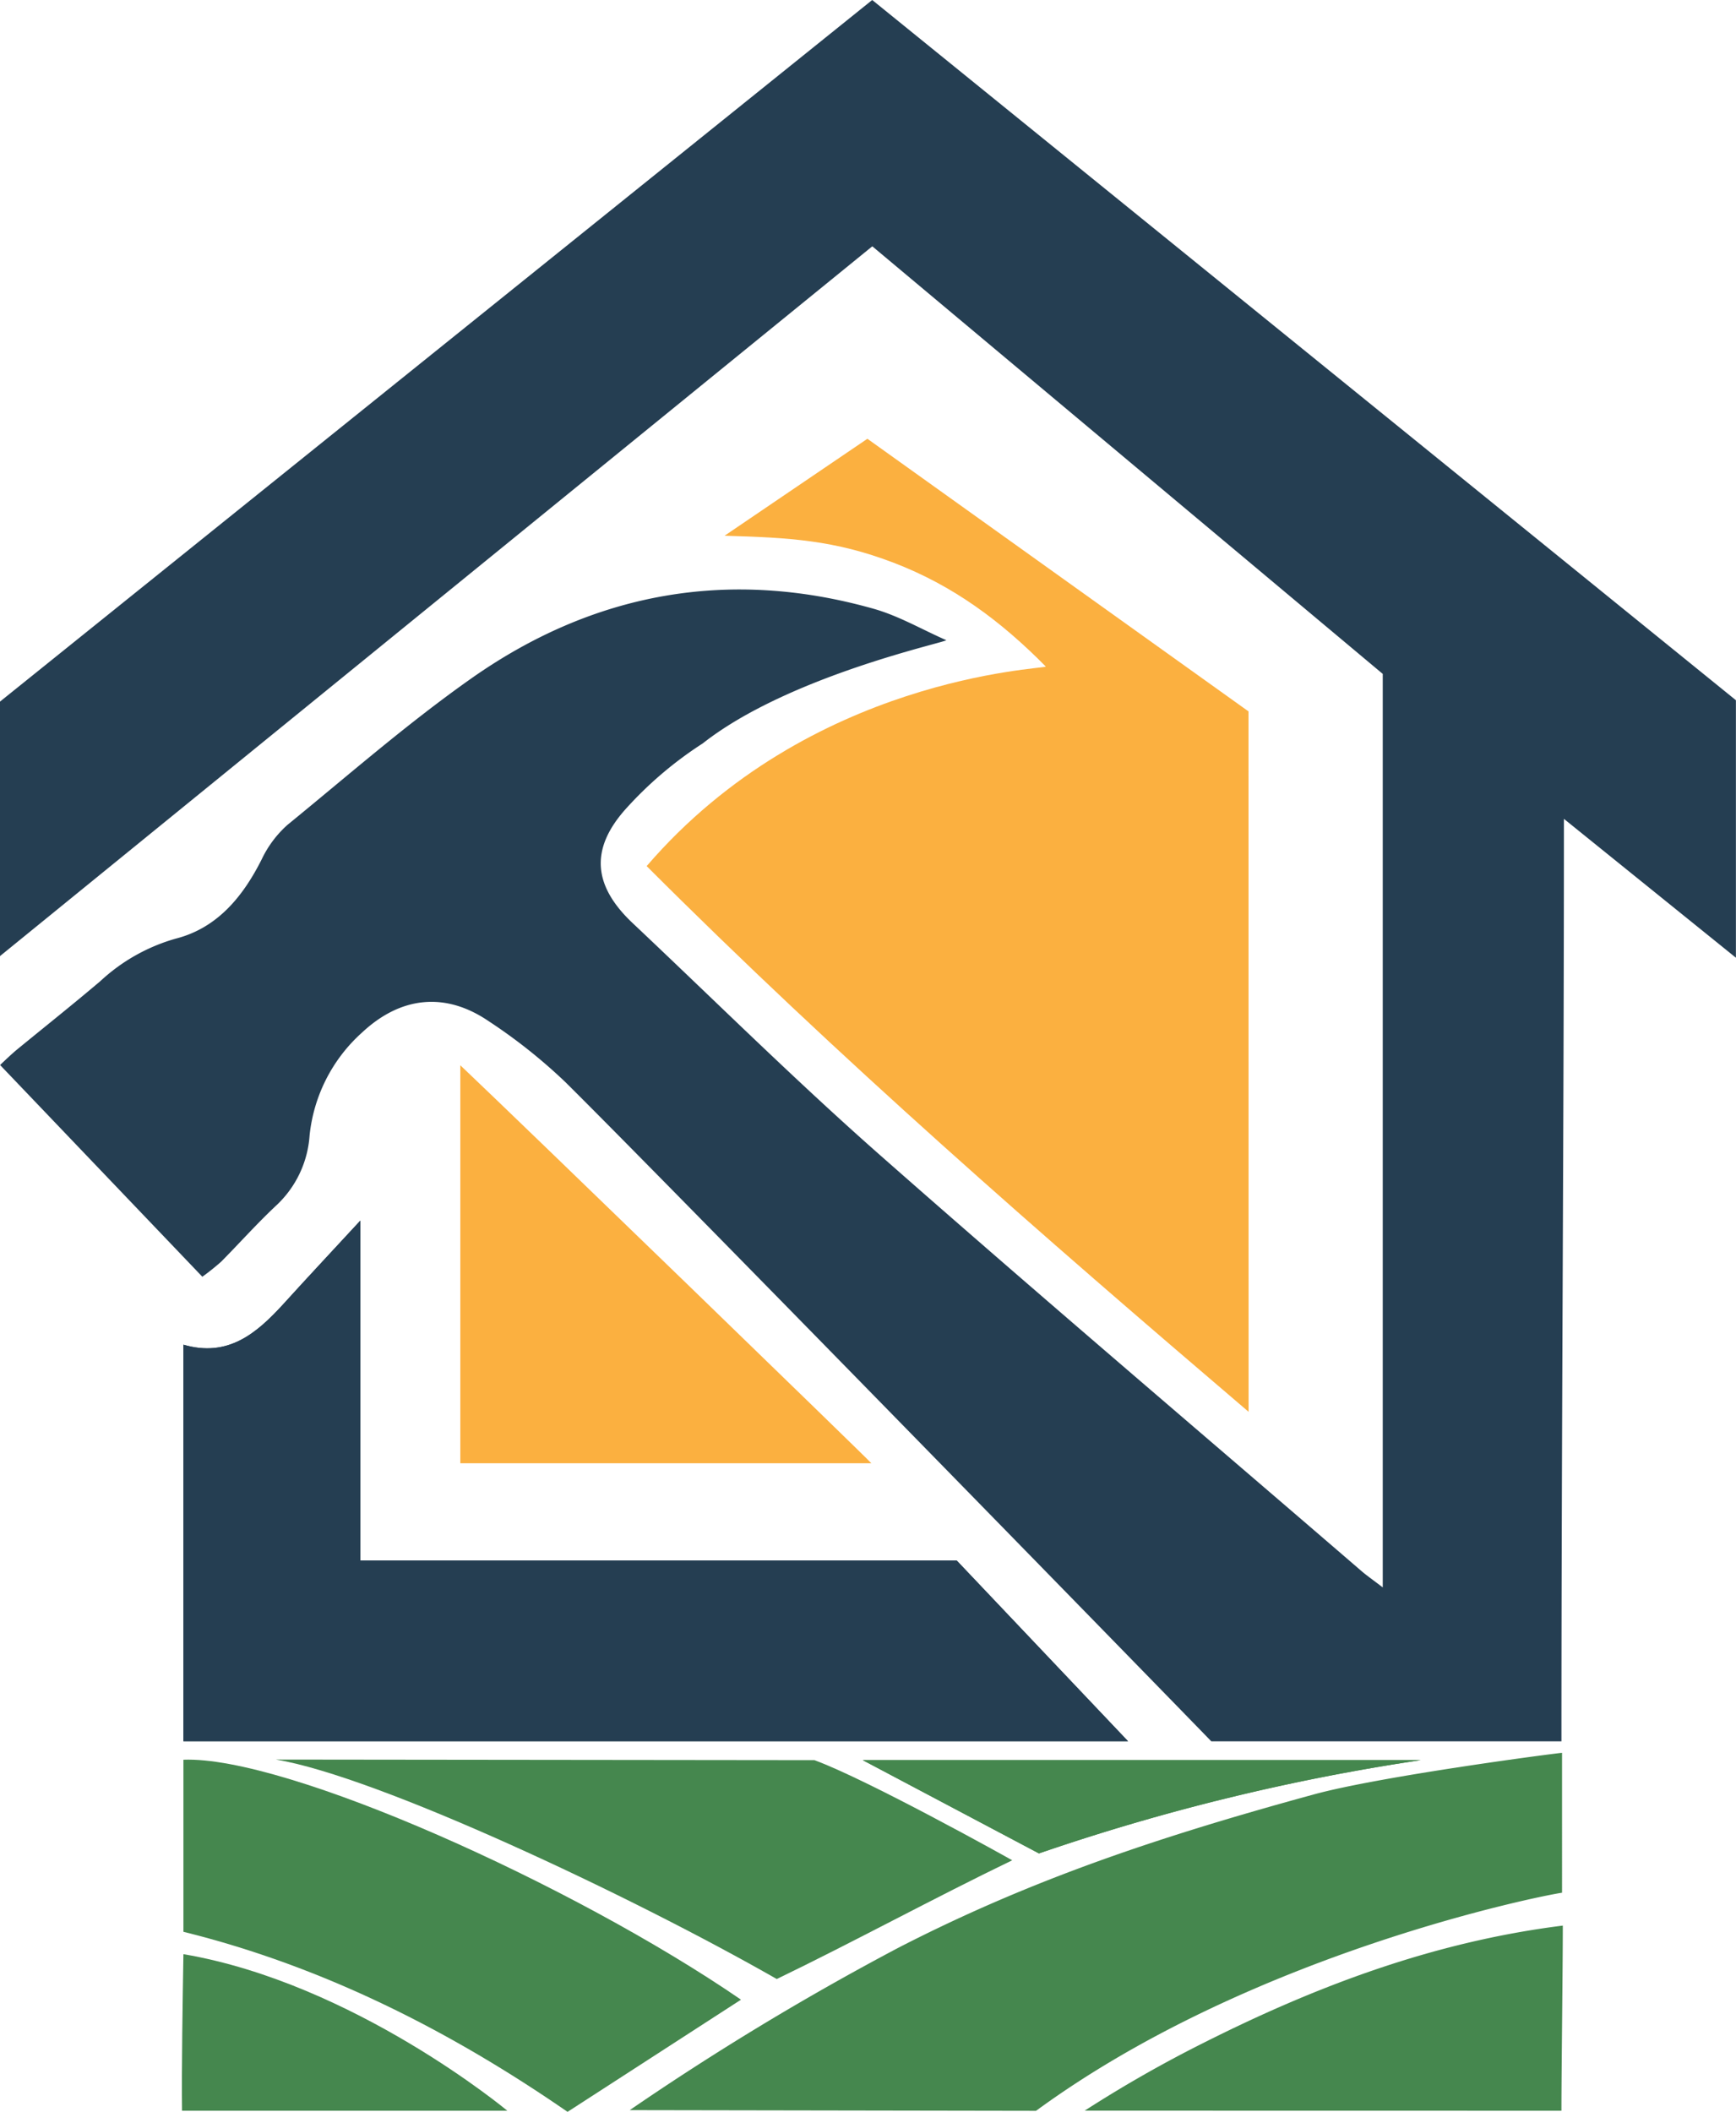
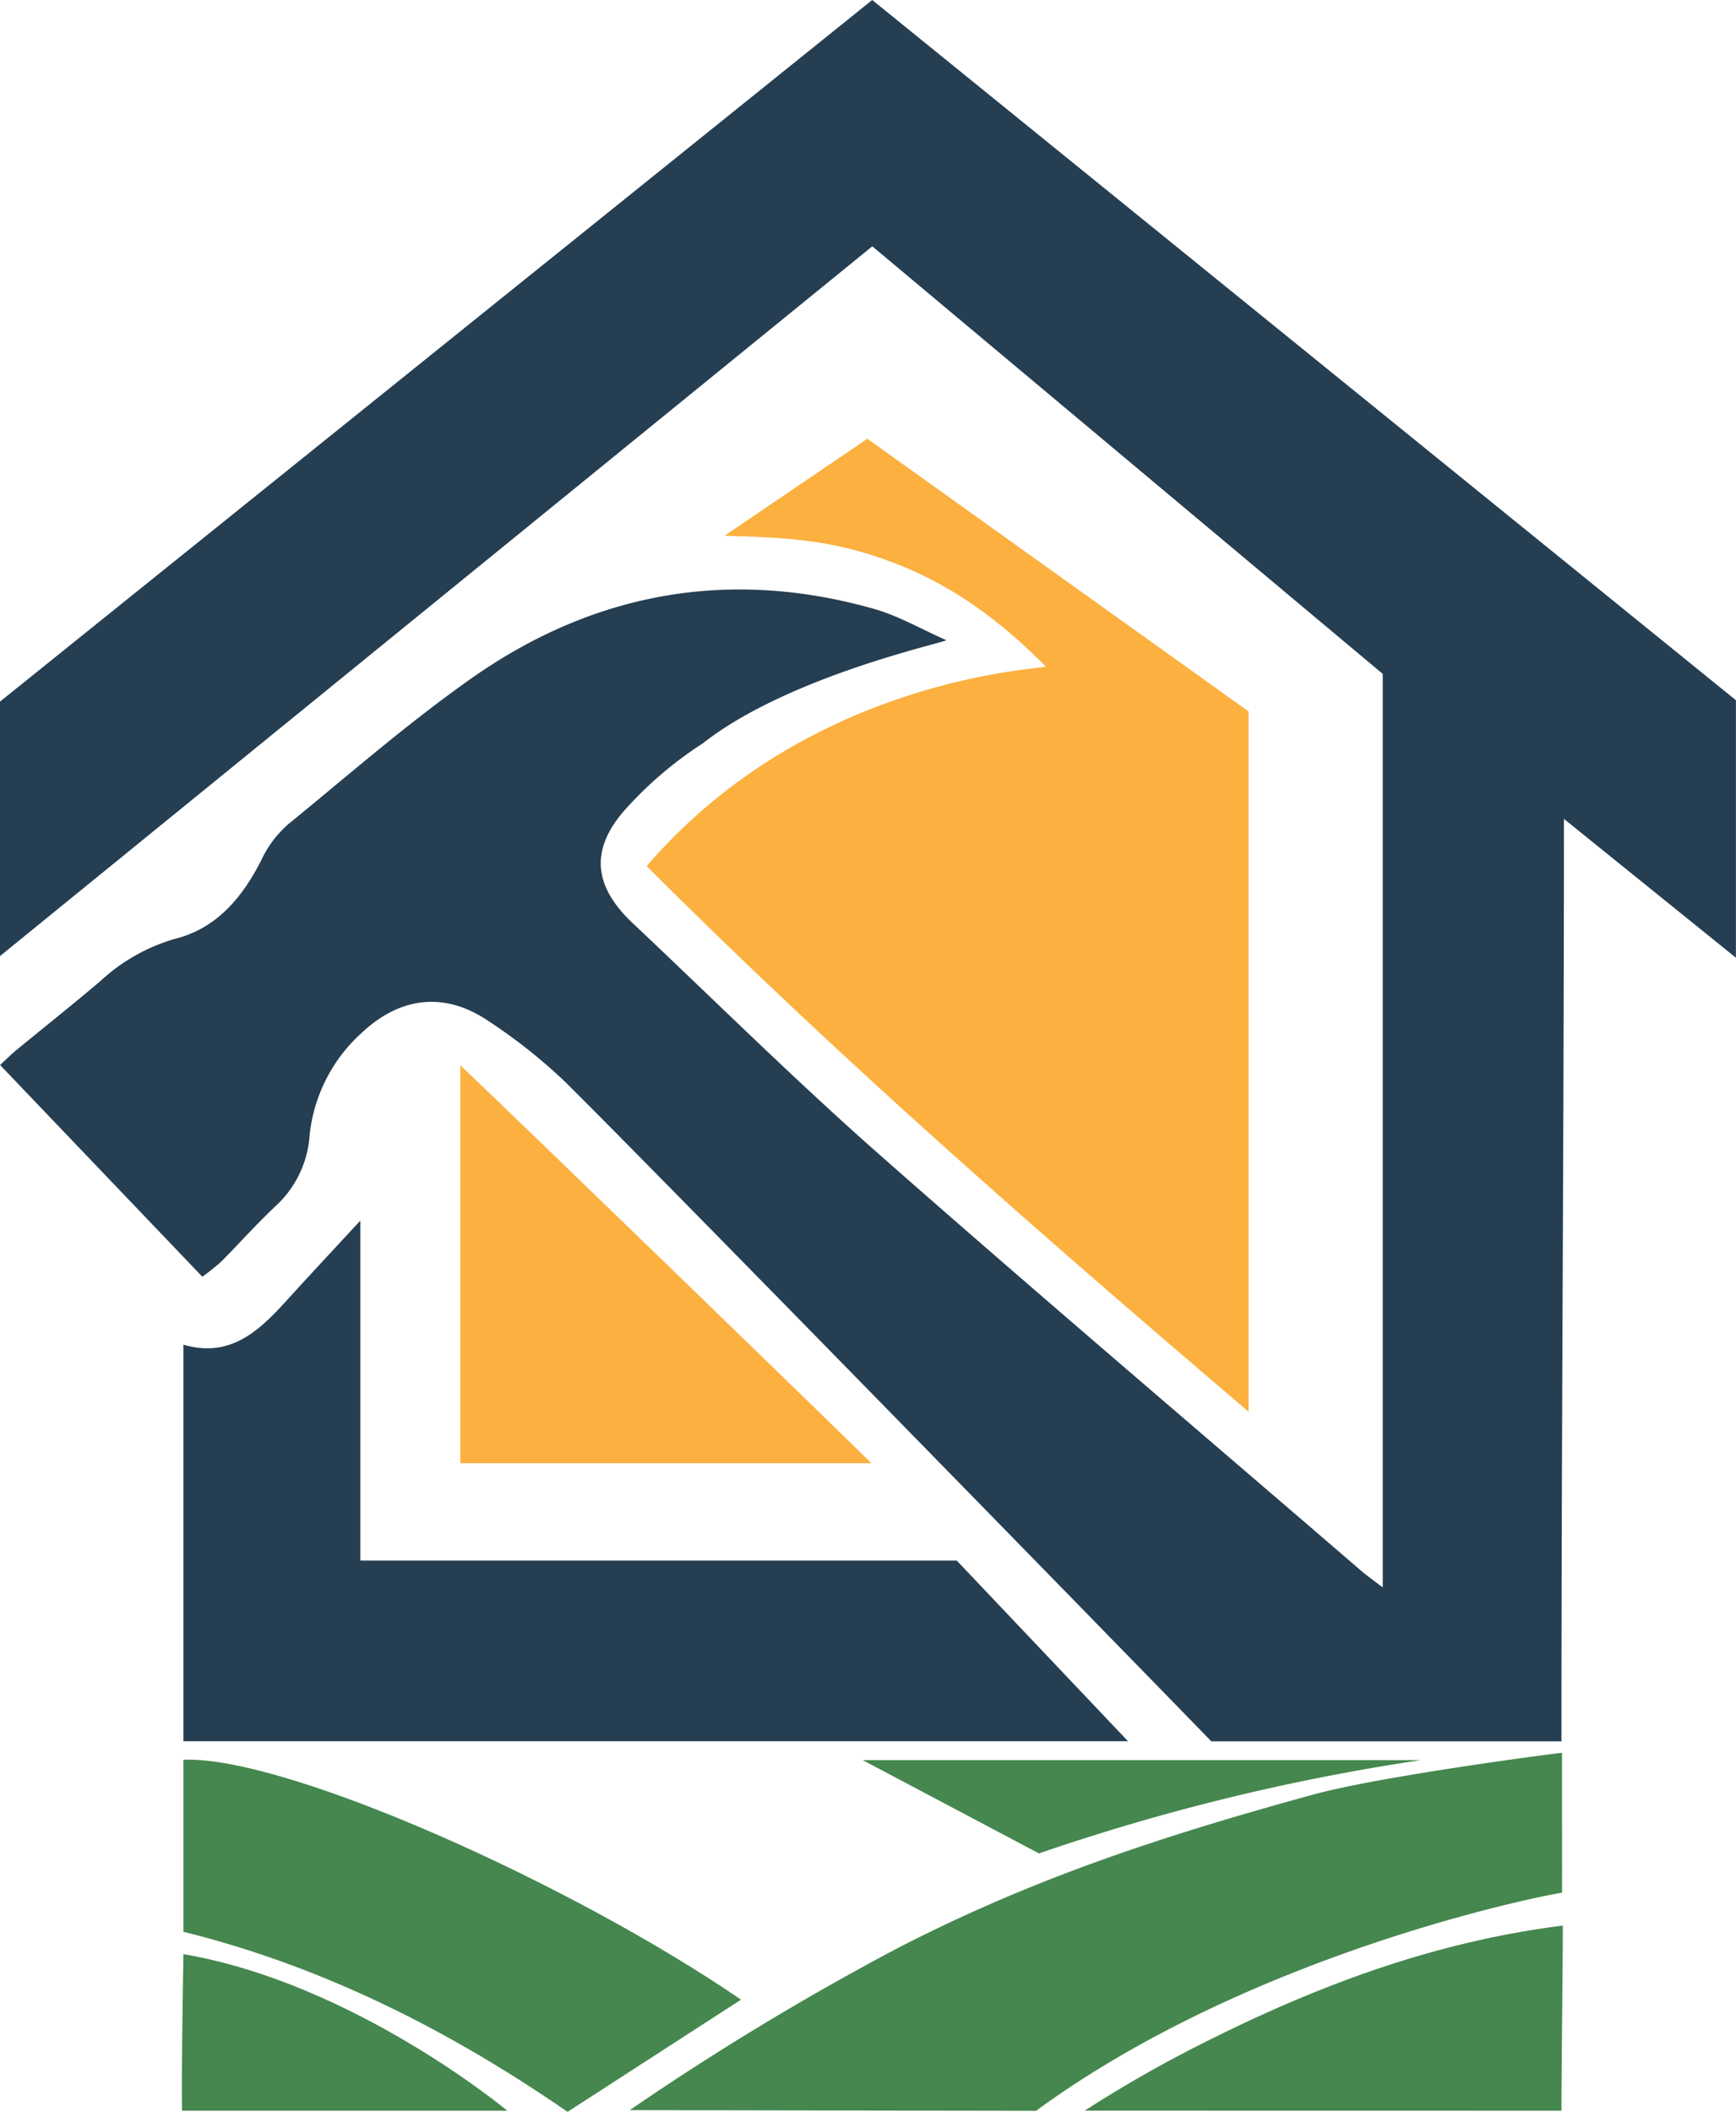
<svg xmlns="http://www.w3.org/2000/svg" viewBox="0 0 201.88 245.47">
  <defs>
    <style>.cls-1{fill:#253e52;}.cls-1,.cls-2,.cls-3{fill-rule:evenodd;}.cls-2{fill:#fbb040;}.cls-3{fill:#45874e;}</style>
  </defs>
  <g id="Layer_2" data-name="Layer 2">
    <g id="Layer_1-2" data-name="Layer 1">
      <path class="cls-1" d="M101.43,0,0,81.55v29.58l101.44-82.5,59.36,49.7V184.51c-1.15-.88-1.83-1.35-2.45-1.88-18.7-16.11-37.53-32.09-56.06-48.41-9.87-8.7-19.25-18-28.8-27-4.49-4.28-4.89-8.5-.77-13.14a44.32,44.32,0,0,1,9-7.67c10-7.87,28.28-11.74,28.32-12-2.8-1.23-5.5-2.81-8.41-3.64C84.77,66,69,68.86,54.79,78.87c-7.43,5.23-14.31,11.26-21.35,17a12.6,12.6,0,0,0-3,4c-2.19,4.36-5.18,8-10,9.23a21.46,21.46,0,0,0-8.77,4.94c-3.21,2.72-6.5,5.34-9.75,8-.58.49-1.12,1-1.91,1.75l23.52,24.61a27.43,27.43,0,0,0,2.19-1.75c2.14-2.16,4.16-4.43,6.38-6.51A12.25,12.25,0,0,0,36,132a18.62,18.62,0,0,1,6.12-12c4.48-4.18,9.66-4.74,14.7-1.31a62.79,62.79,0,0,1,8.94,7.1c10.75,10.63,70.56,71.91,75.1,76.61h40.72c0-35.75.29-71.19.29-107.22l20,16.14V81.39Z" />
-       <path class="cls-1" d="M41.9,181.39V141.88c-3.26,3.53-6.13,6.59-8.95,9.7-3.11,3.4-6.43,6.24-11.62,4.72v46.09H131.18l-19.92-21Z" />
      <path class="cls-2" d="M145.19,82.69,100.87,51,84.26,62.27c7.52.22,12.76.5,19.66,3.14s12.47,6.77,17.7,12.07c-.39.31-27.43,1.14-46.42,23.19,22.34,22.34,45.87,42.85,70,63.43Z" />
      <path class="cls-2" d="M53.53,123.82v46.26h47.8C101,169.66,60.78,130.68,53.53,123.82Z" />
      <path class="cls-1" d="M41.9,181.39h69.36l19.92,21H21.33V156.3c5.19,1.52,8.51-1.32,11.62-4.72,2.82-3.11,5.69-6.17,8.95-9.7Z" />
      <path class="cls-3" d="M100.33,204.59l20.49,10.84a249.55,249.55,0,0,1,44.39-10.84Z" />
      <path class="cls-3" d="M73.23,245.27a317.67,317.67,0,0,1,31.29-18.9c15.76-8.1,30.92-13.05,48.24-17.79,7.88-2.16,28.66-4.86,28.89-4.84V220c-2,.26-36,6.92-61.17,25.35Z" />
      <path class="cls-3" d="M126.14,245.33a147.6,147.6,0,0,1,13.6-7.77c13.14-6.63,26.84-11.84,42-13.74,0,4.94-.16,16.61-.16,21.52Z" />
      <path class="cls-3" d="M21.33,224.54v-20c12-.46,45.39,14.54,64.84,27.89L66,245.47C52.53,236.17,37.72,228.59,21.33,224.54Z" />
-       <path class="cls-3" d="M117.71,216.23c-8.8,4.24-18.71,9.62-27.38,13.8-17.1-9.76-46.44-23.55-58.24-25.51l62.62.07C100.94,206.87,117.53,216.11,117.71,216.23Z" />
      <path class="cls-3" d="M59,245.34H21.17c-.06-4.93.07-12.81.16-18.2C41.2,230.52,59,245.34,59,245.34Z" />
-       <path class="cls-3" d="M100.33,204.59h64.88a249.55,249.55,0,0,0-44.39,10.84Z" />
    </g>
  </g>
</svg>